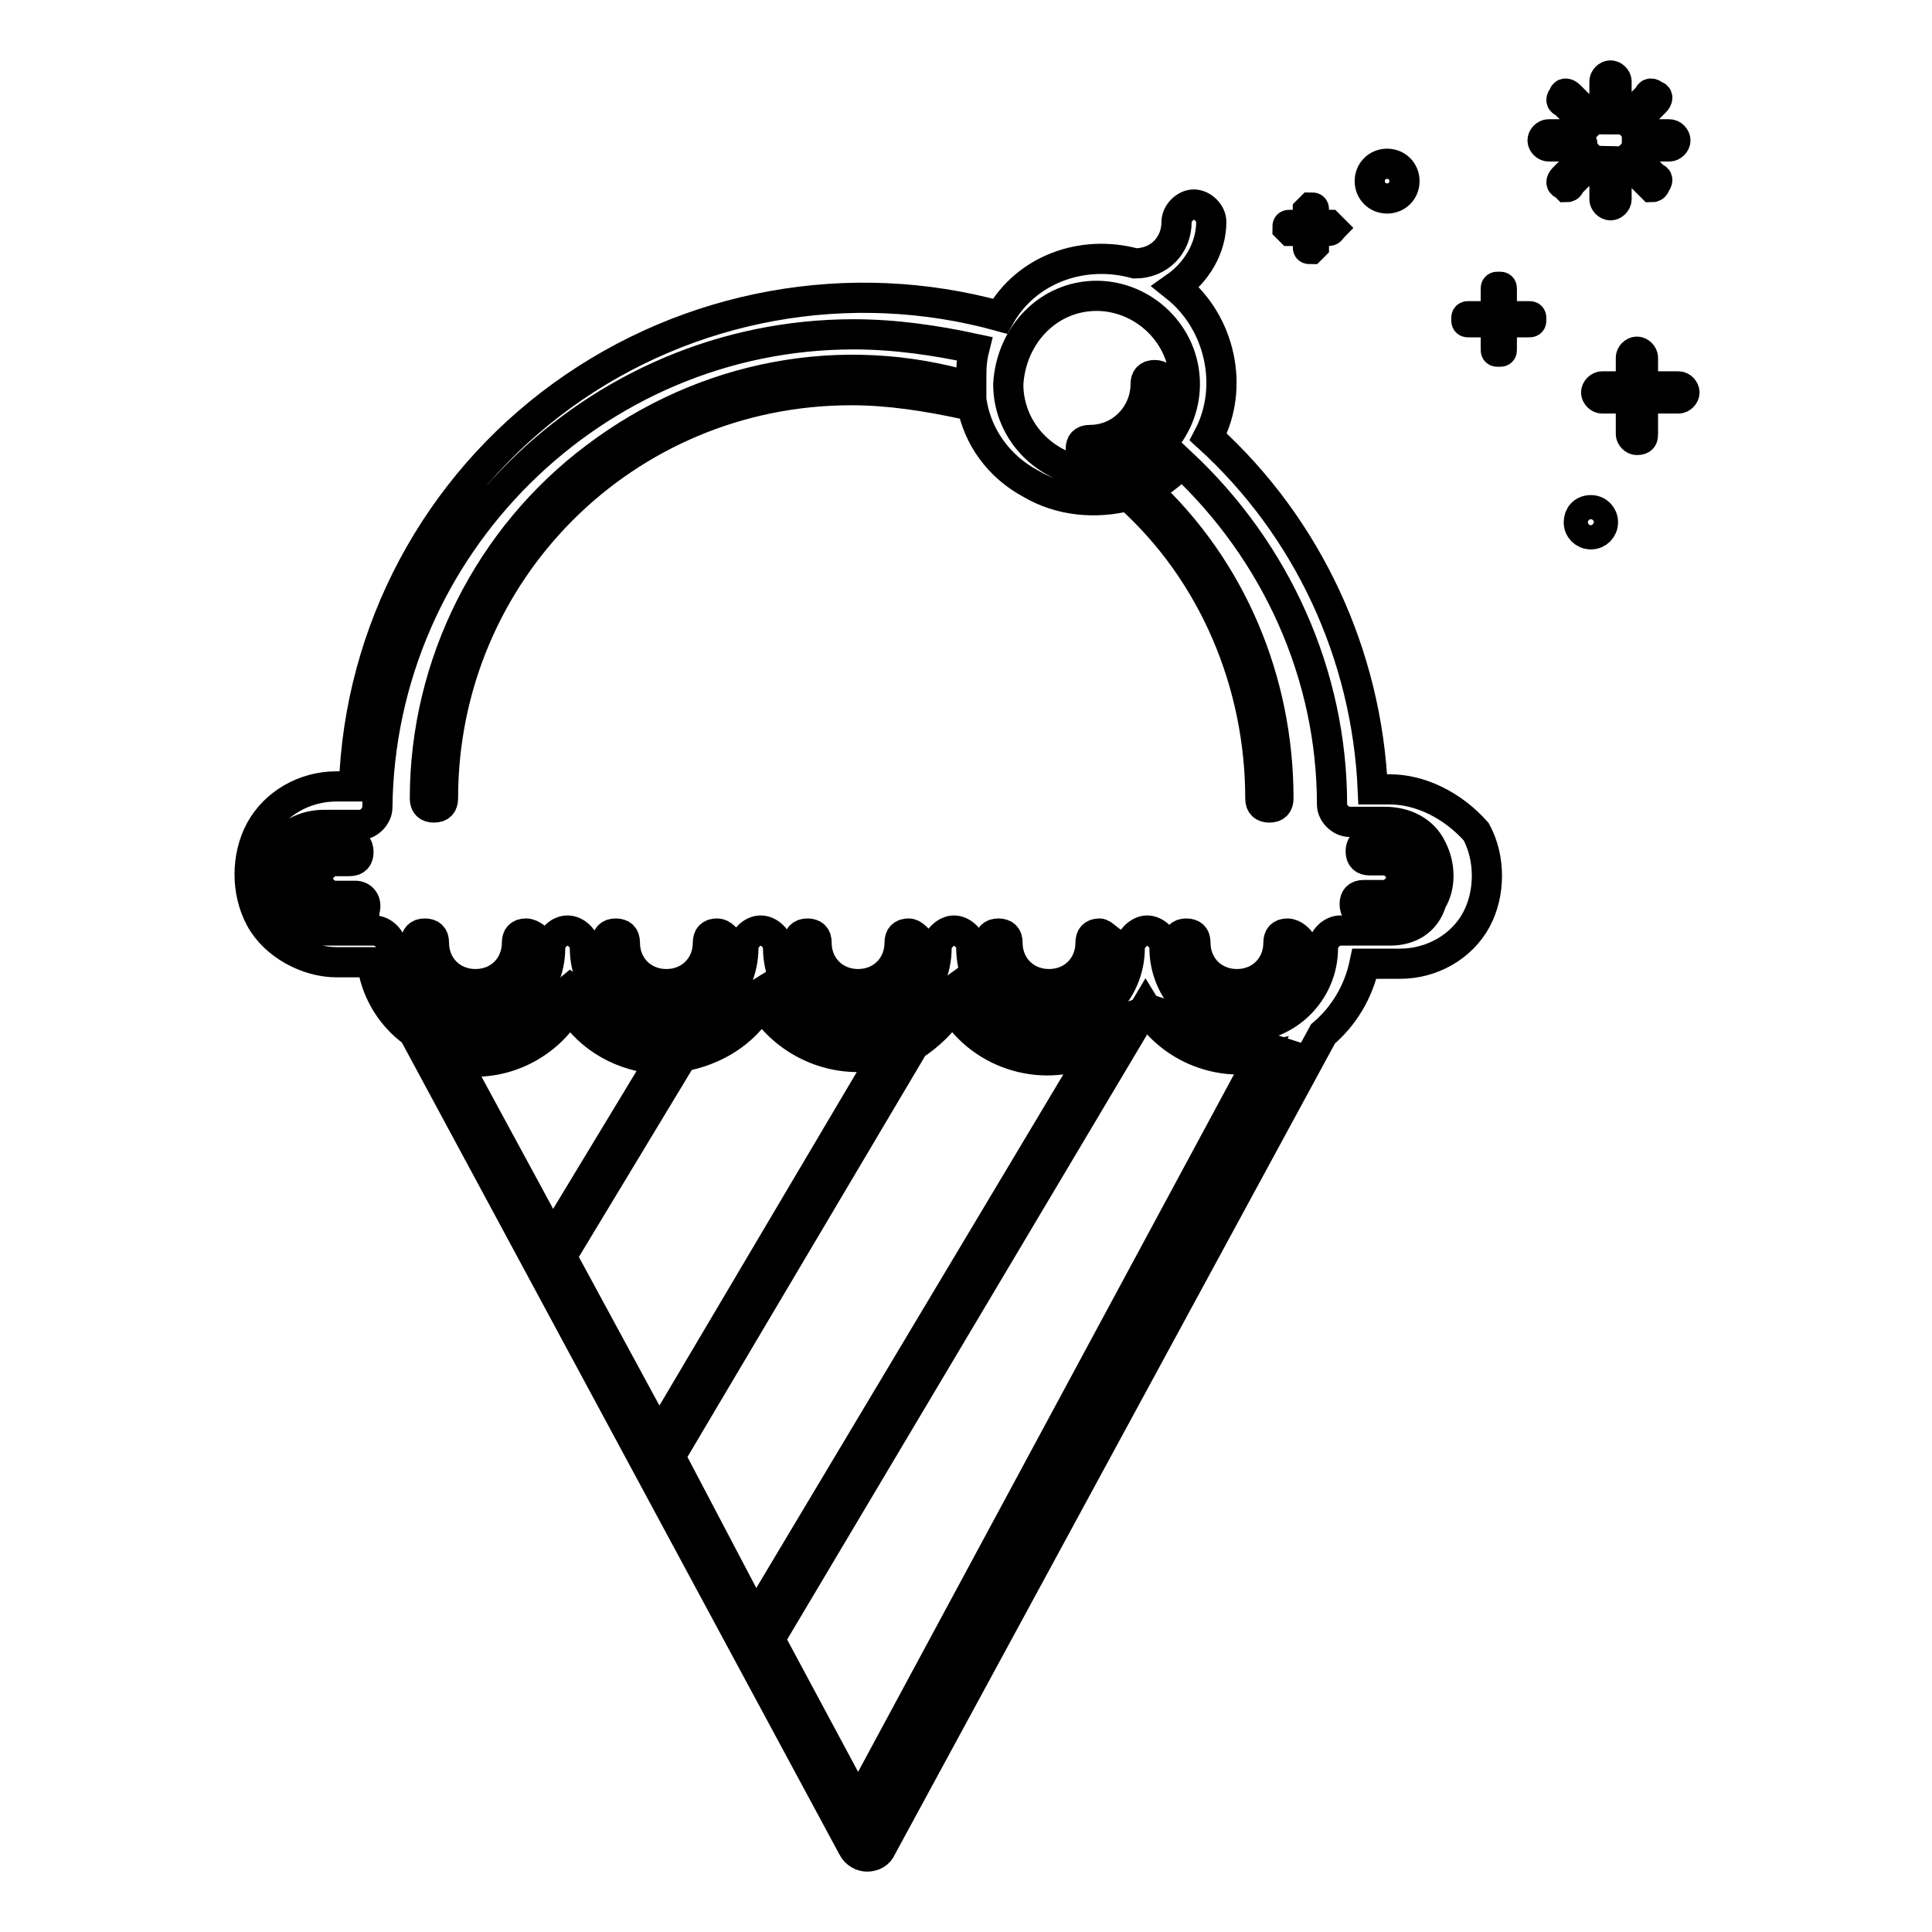
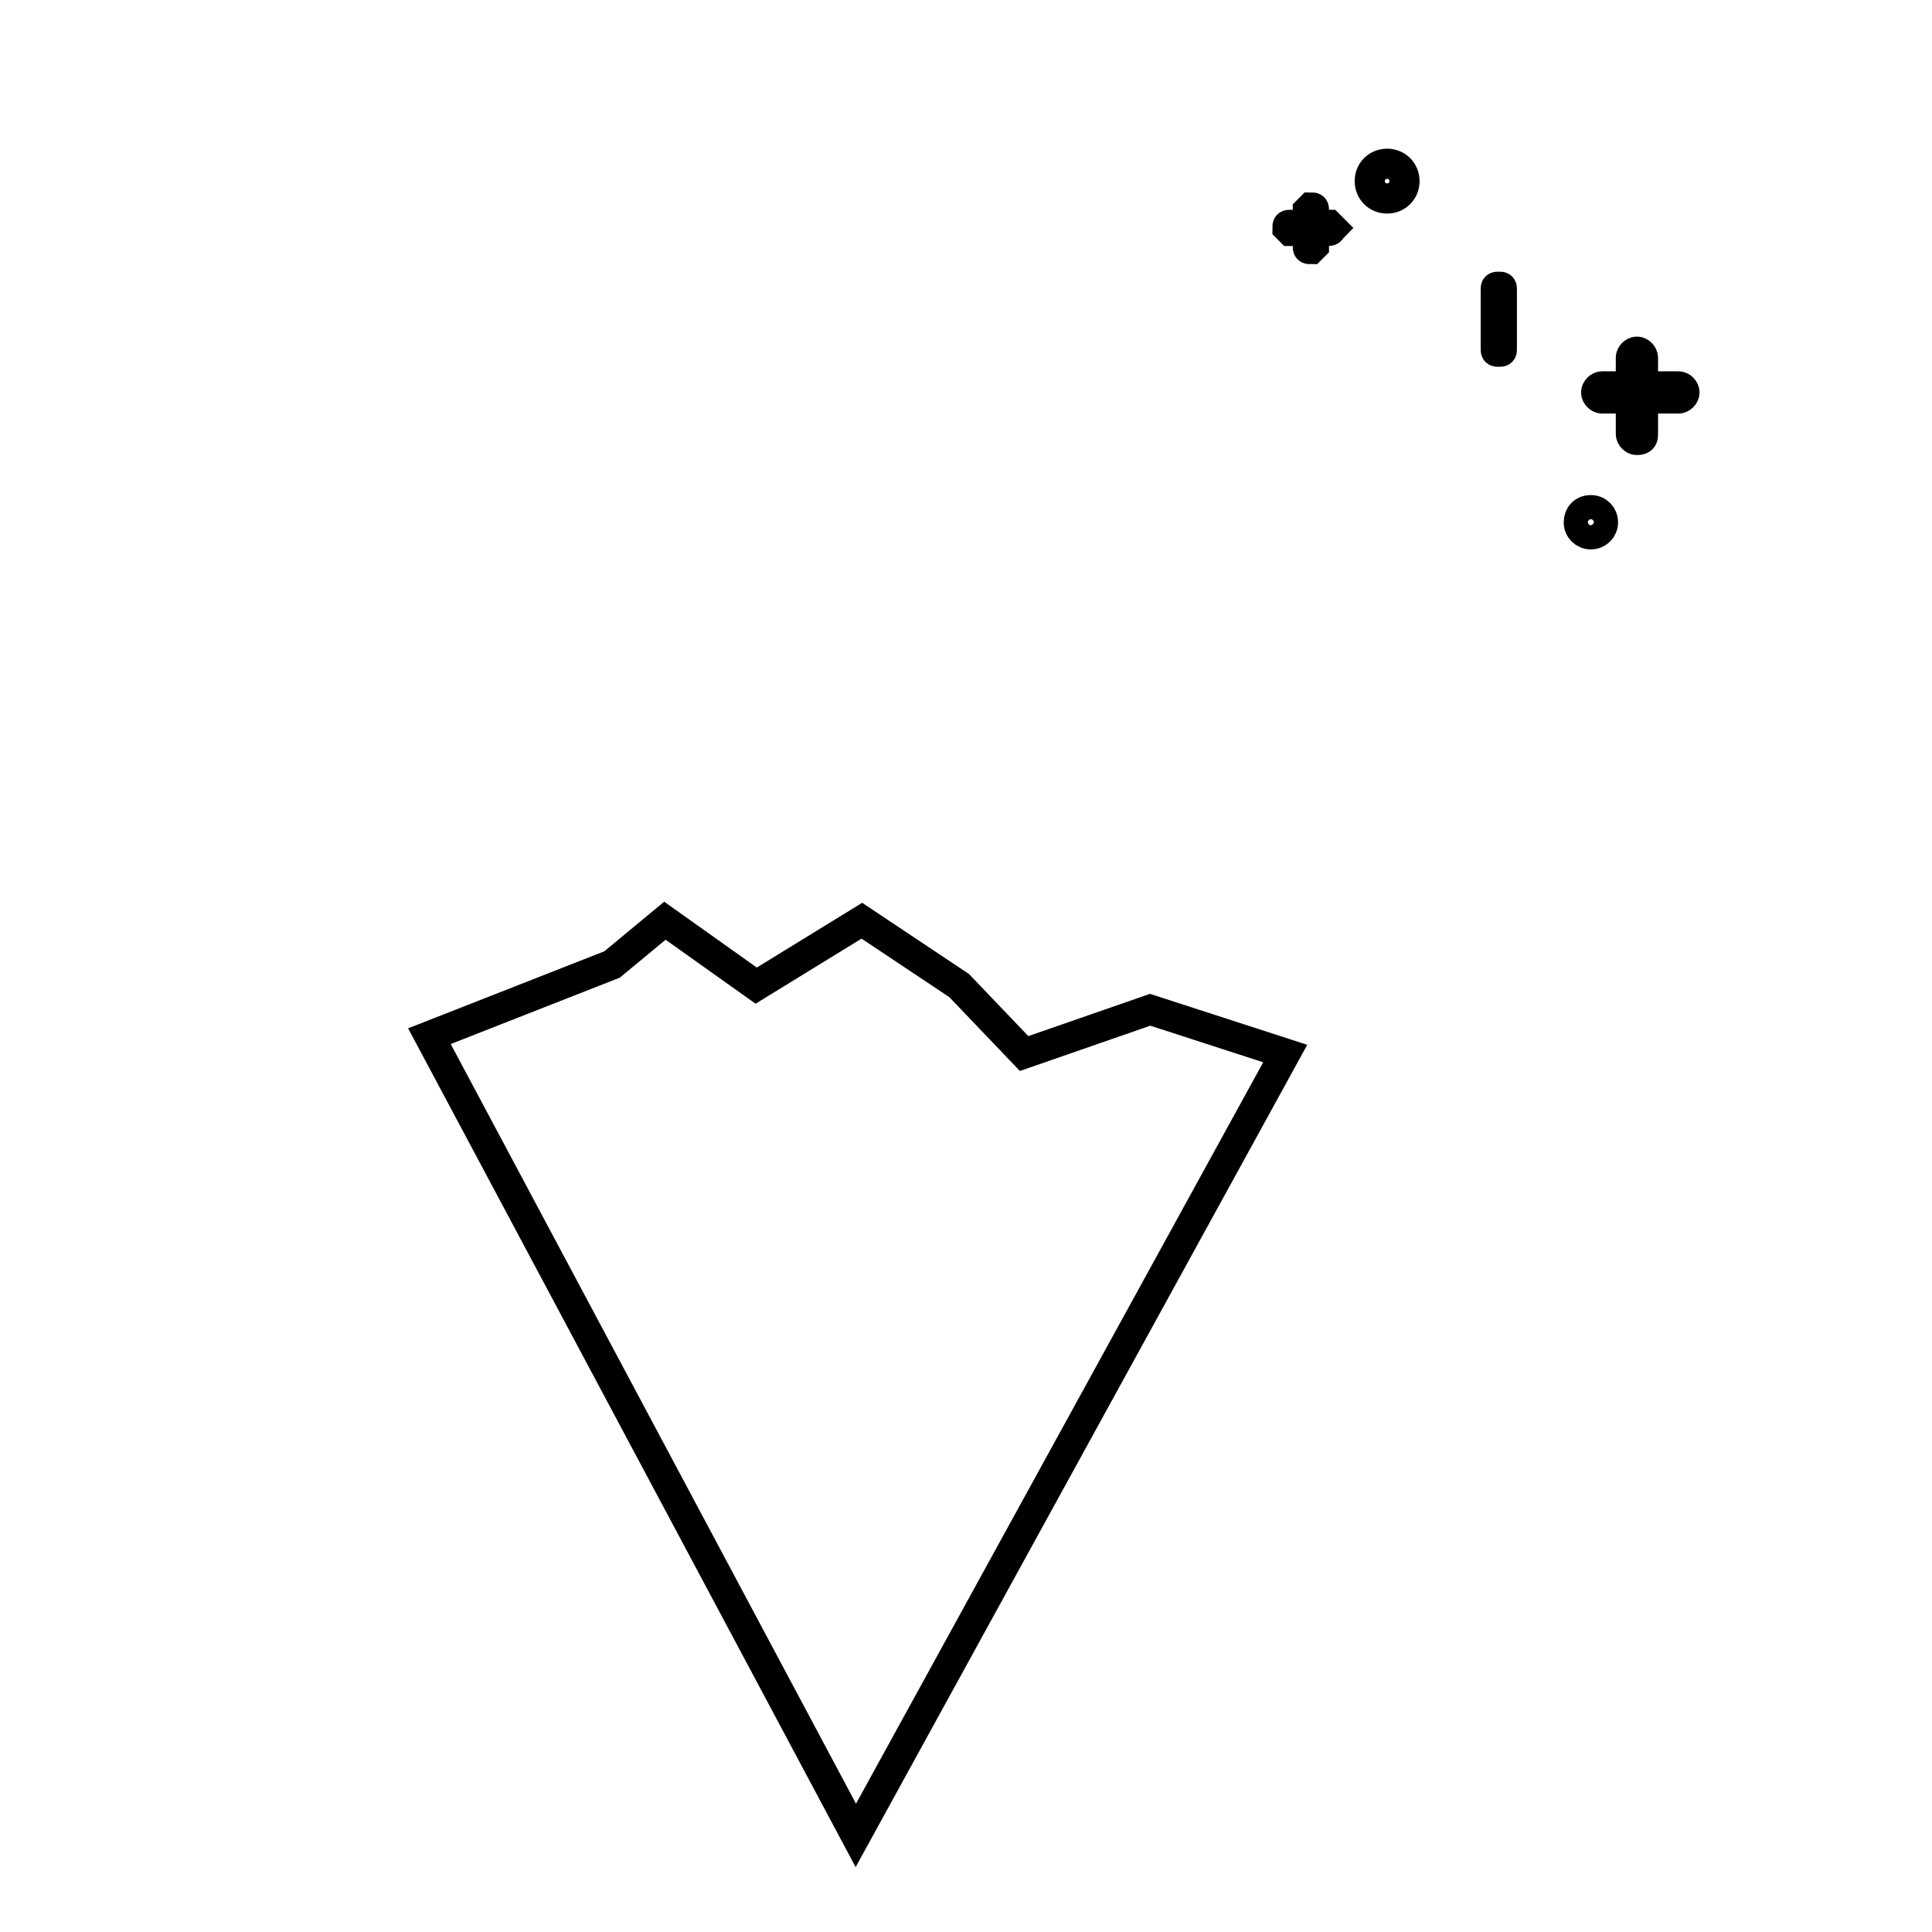
<svg xmlns="http://www.w3.org/2000/svg" version="1.1" x="0px" y="0px" viewBox="0 0 256 256" enable-background="new 0 0 256 256" xml:space="preserve">
  <g>
-     <path stroke-width="4" fill-opacity="0" stroke="#000000" d="M56.9,137.3l56.5,105.9l56.9-103.6l-17.9-5.8l-16.7,5.8l-8.6-9l-12.5,9l-12.9-8.6l-14,8.6l-12.1-8.6l-7,5.8 L56.9,137.3z" />
-     <path stroke-width="4" fill-opacity="0" stroke="#000000" d="M184.2,104.6h-2.3c-0.8-17.9-8.6-34.7-21.8-46.7c3.5-6.6,1.6-15.2-4.3-19.9c2.7-1.9,4.7-5.1,4.7-8.6 c0-1.2-1.2-2.3-2.3-2.3c-1.2,0-2.3,1.2-2.3,2.3c0,3.1-2.3,5.5-5.5,5.5c-7-1.9-14.4,0.8-17.9,7c-19.9-5.5-41.3-1.6-58,10.5 c-16.7,12.1-26.9,31.2-27.6,51.8h-2.3c-4.3,0-8.2,2.3-10.1,5.8c-1.9,3.5-1.9,8.2,0,11.7c1.9,3.5,6.2,5.8,10.1,5.8h4.7 c0.4,3.5,2.3,7,5.5,9.3L113,244.8c0.4,0.8,1.2,1.2,1.9,1.2c0.8,0,1.6-0.4,1.9-1.2L175.3,137c2.7-2.3,4.7-5.5,5.5-9.3h4.7 c4.3,0,8.2-2.3,10.1-5.8c1.9-3.5,1.9-8.2,0-11.7C192.4,106.6,188.1,104.6,184.2,104.6L184.2,104.6z M145.3,39.2 c6.2,0,11.7,5.1,11.7,11.7c0,6.2-5.1,11.7-11.7,11.7c-6.2,0-11.7-5.1-11.7-11.7C134,44.3,139,39.2,145.3,39.2z M88.8,193l32.3-54.5 c1.9-1.2,3.9-3.1,5.1-5.1c3.9,6.6,12.5,9,19.1,5.5l-45.2,75.6L88.8,193z M87.3,190.3l-12.9-23.8l16-26.5c4.3-0.8,8.2-3.1,10.5-7 c3.5,5.5,10.1,8.2,16.4,6.6L87.3,190.3z M73.2,164.2l-12.9-23.8c5.8,1.2,12.1-1.6,15.2-7c2.7,4.3,7,6.6,12.1,7L73.2,164.2z  M113.7,239l-11.7-21.8l49.8-83.7c3.1,5.1,9.3,7.8,15.2,6.6L113.7,239L113.7,239z M184.2,123.3h-6.6c-1.2,0-2.3,1.2-2.3,2.3 c0,5.8-4.7,10.5-10.5,10.5s-10.5-4.7-10.5-10.5c0-1.2-1.2-2.3-2.3-2.3s-2.3,1.2-2.3,2.3c0,5.8-4.7,10.5-10.5,10.5 c-5.8,0-10.5-4.7-10.5-10.5c0-1.2-1.2-2.3-2.3-2.3s-2.3,1.2-2.3,2.3c0,5.8-4.7,10.5-10.5,10.5c-5.8,0-10.5-4.7-10.5-10.5 c0-1.2-1.2-2.3-2.3-2.3c-1.2,0-2.3,1.2-2.3,2.3c0,5.8-4.7,10.5-10.5,10.5s-10.5-4.7-10.5-10.5c0-1.2-1.2-2.3-2.3-2.3 c-1.2,0-2.3,1.2-2.3,2.3c0,5.8-4.7,10.5-10.5,10.5c-5.8,0-10.5-4.7-10.5-10.5c0-1.2-1.2-2.3-2.3-2.3h-6.6c-2.7,0-5.1-1.2-6.2-3.5 c-1.2-2.3-1.2-5.1,0-7c1.2-2.3,3.5-3.5,6.2-3.5h4.7c1.2,0,2.3-1.2,2.3-2.3c0.4-34.7,28.8-62.7,63.1-62.7c5.5,0,10.9,0.8,16,1.9 c-0.4,1.6-0.4,2.7-0.4,4.3v0.8c-17.1-5.1-35.4-1.6-49.8,9.3c-14,10.5-22.6,27.3-22.6,45.2c0,0.8,0.4,1.2,1.2,1.2 c0.8,0,1.2-0.4,1.2-1.2c0-30,24.1-54.1,54.1-54.1c5.1,0,10.1,0.8,15.2,1.9h0.8c0.8,4.3,3.5,8.2,7.8,10.5c3.9,2.3,8.6,2.7,12.9,1.6 c11.3,10.1,17.5,24.9,17.5,40.1c0,0.8,0.4,1.2,1.2,1.2c0.8,0,1.2-0.4,1.2-1.2c0-15.6-6.2-30.4-17.5-40.9c1.6-0.8,3.1-1.9,4.7-3.5 c12.5,11.7,19.9,28,19.9,45.2c0,1.2,1.2,2.3,2.3,2.3h4.7c2.7,0,5.1,1.2,6.2,3.5c1.2,2.3,1.2,5.1,0,7 C188.9,122.2,186.6,123.3,184.2,123.3L184.2,123.3z" />
-     <path stroke-width="4" fill-opacity="0" stroke="#000000" d="M47.1,118.7h-2.7c-1.2,0-2.3-1.2-2.3-2.3s1.2-2.3,2.3-2.3h1.9c0.8,0,1.2-0.4,1.2-1.2s-0.4-1.2-1.2-1.2h-1.9 c-2.7,0-5.1,2.3-5.1,5.1s2.3,5.1,5.1,5.1h2.7c0.8,0,1.2-0.4,1.2-1.2C48.7,119.4,47.9,118.7,47.1,118.7L47.1,118.7z M183.4,111.6 h-1.9c-0.8,0-1.2,0.4-1.2,1.2s0.4,1.2,1.2,1.2h1.9c1.2,0,2.3,1.2,2.3,2.3s-1.2,2.3-2.3,2.3h-2.7c-0.8,0-1.2,0.4-1.2,1.2 c0,0.8,0.4,1.2,1.2,1.2h2.7c2.7,0,5.1-2.3,5.1-5.1C188.1,113.6,186.2,111.6,183.4,111.6z M69.7,123.7c-0.8,0-1.2,0.4-1.2,1.2 c0,3.1-2.3,5.5-5.5,5.5c-3.1,0-5.5-2.3-5.5-5.5c0-0.8-0.4-1.2-1.2-1.2c-0.8,0-1.2,0.4-1.2,1.2c0,4.3,3.5,8.2,8.2,8.2 c4.3,0,8.2-3.5,8.2-8.2C71.3,124.5,70.5,123.7,69.7,123.7z M95,123.7c-0.8,0-1.2,0.4-1.2,1.2c0,3.1-2.3,5.5-5.5,5.5 c-3.1,0-5.5-2.3-5.5-5.5c0-0.8-0.4-1.2-1.2-1.2s-1.2,0.4-1.2,1.2c0,4.3,3.5,8.2,8.2,8.2c4.3,0,8.2-3.5,8.2-8.2 C96.2,124.5,95.8,123.7,95,123.7z M120.4,123.7c-0.8,0-1.2,0.4-1.2,1.2c0,3.1-2.3,5.5-5.5,5.5c-3.1,0-5.5-2.3-5.5-5.5 c0-0.8-0.4-1.2-1.2-1.2c-0.8,0-1.2,0.4-1.2,1.2c0,4.3,3.5,8.2,8.2,8.2c4.3,0,8.2-3.5,8.2-8.2C121.5,124.5,121.1,123.7,120.4,123.7 L120.4,123.7z M145.7,123.7c-0.8,0-1.2,0.4-1.2,1.2c0,3.1-2.3,5.5-5.5,5.5c-3.1,0-5.5-2.3-5.5-5.5c0-0.8-0.4-1.2-1.2-1.2 s-1.2,0.4-1.2,1.2c0,4.3,3.5,8.2,8.2,8.2c4.3,0,8.2-3.5,8.2-8.2C146.8,124.5,146.1,123.7,145.7,123.7z M170.6,123.7 c-0.8,0-1.2,0.4-1.2,1.2c0,3.1-2.3,5.5-5.5,5.5c-3.1,0-5.5-2.3-5.5-5.5c0-0.8-0.4-1.2-1.2-1.2c-0.8,0-1.2,0.4-1.2,1.2 c0,4.3,3.5,8.2,8.2,8.2c4.3,0,8.2-3.5,8.2-8.2C172.2,124.5,171.4,123.7,170.6,123.7z M144.5,60.6c5.5,0,9.7-4.3,9.7-9.7 c0-0.8-0.4-1.2-1.2-1.2c-0.8,0-1.2,0.4-1.2,1.2c0,3.9-3.1,7.4-7.4,7.4c-0.8,0-1.2,0.4-1.2,1.2C143.3,59.8,143.7,60.6,144.5,60.6 L144.5,60.6z" />
+     <path stroke-width="4" fill-opacity="0" stroke="#000000" d="M56.9,137.3l56.5,105.9l56.9-103.6l-17.9-5.8l-16.7,5.8l-8.6-9l-12.9-8.6l-14,8.6l-12.1-8.6l-7,5.8 L56.9,137.3z" />
    <path stroke-width="4" fill-opacity="0" stroke="#000000" d="M222.4,52.8h-10.1c-0.4,0-0.8-0.4-0.8-0.8c0-0.4,0.4-0.8,0.8-0.8h10.1c0.4,0,0.8,0.4,0.8,0.8 C223.2,52.4,222.8,52.8,222.4,52.8z" />
    <path stroke-width="4" fill-opacity="0" stroke="#000000" d="M216.9,58.3c-0.4,0-0.8-0.4-0.8-0.8V47.4c0-0.4,0.4-0.8,0.8-0.8c0.4,0,0.8,0.4,0.8,0.8v10.1 C217.7,57.9,217.7,58.3,216.9,58.3z" />
-     <path stroke-width="4" fill-opacity="0" stroke="#000000" d="M202.5,42.7h-7.8c-0.4,0-0.4,0-0.4-0.4c0-0.4,0-0.4,0.4-0.4h7.8c0.4,0,0.4,0,0.4,0.4 C202.9,42.7,202.9,42.7,202.5,42.7z" />
    <path stroke-width="4" fill-opacity="0" stroke="#000000" d="M198.6,46.6c-0.4,0-0.4,0-0.4-0.4v-7.8c0-0.4,0-0.4,0.4-0.4c0.4,0,0.4,0,0.4,0.4v7.8 C199,46.6,199,46.6,198.6,46.6z M176,30.6H171l-0.4-0.4c0-0.4,0-0.4,0.4-0.4h5.1l0.4,0.4C176.4,30.3,176.4,30.6,176,30.6z" />
    <path stroke-width="4" fill-opacity="0" stroke="#000000" d="M173.7,33c-0.4,0-0.4,0-0.4-0.4v-4.7l0.4-0.4c0.4,0,0.4,0,0.4,0.4v4.7L173.7,33z" />
    <path stroke-width="4" fill-opacity="0" stroke="#000000" d="M181.5,24c0,1.3,1,2.3,2.3,2.3s2.3-1,2.3-2.3c0-1.3-1-2.3-2.3-2.3S181.5,22.7,181.5,24z" />
    <path stroke-width="4" fill-opacity="0" stroke="#000000" d="M209.2,69.2c0,0.9,0.7,1.6,1.6,1.6c0.9,0,1.6-0.7,1.6-1.6s-0.7-1.6-1.6-1.6 C209.8,67.6,209.2,68.3,209.2,69.2z" />
-     <path stroke-width="4" fill-opacity="0" stroke="#000000" d="M209.5,18.6v-0.8h-4.3c-0.4,0-0.8,0.4-0.8,0.8c0,0.4,0.4,0.8,0.8,0.8h4.3C209.9,19,209.5,19,209.5,18.6z  M210.3,16.6c0.4-0.4,0.4-0.8,0.8-0.8l-3.1-3.1c-0.4-0.4-0.8-0.4-0.8,0c-0.4,0.4-0.4,0.8,0,0.8L210.3,16.6z M213.4,15.1h0.8v-4.3 c0-0.4-0.4-0.8-0.8-0.8c-0.4,0-0.8,0.4-0.8,0.8v4.3H213.4z M216.2,16.6l3.1-3.1c0.4-0.4,0.4-0.8,0-0.8c-0.4-0.4-0.8-0.4-0.8,0 l-3.1,3.1C215.8,15.8,215.8,16.2,216.2,16.6z M221.2,17.8h-4.3v1.6h4.3c0.4,0,0.8-0.4,0.8-0.8C222,18.2,221.6,17.8,221.2,17.8z  M216.2,20.5c-0.4,0.4-0.4,0.8-0.8,0.8l3.1,3.1l0.4,0.4c0,0,0.4,0,0.4-0.4c0.4-0.4,0.4-0.8,0-0.8L216.2,20.5z M210.3,20.5l-3.1,3.1 c-0.4,0.4-0.4,0.8,0,0.8l0.4,0.4c0,0,0.4,0,0.4-0.4l3.1-3.1L210.3,20.5z M213.4,22.1h-0.8v4.3c0,0.4,0.4,0.8,0.8,0.8 c0.4,0,0.8-0.4,0.8-0.8v-4.3H213.4z" />
  </g>
</svg>